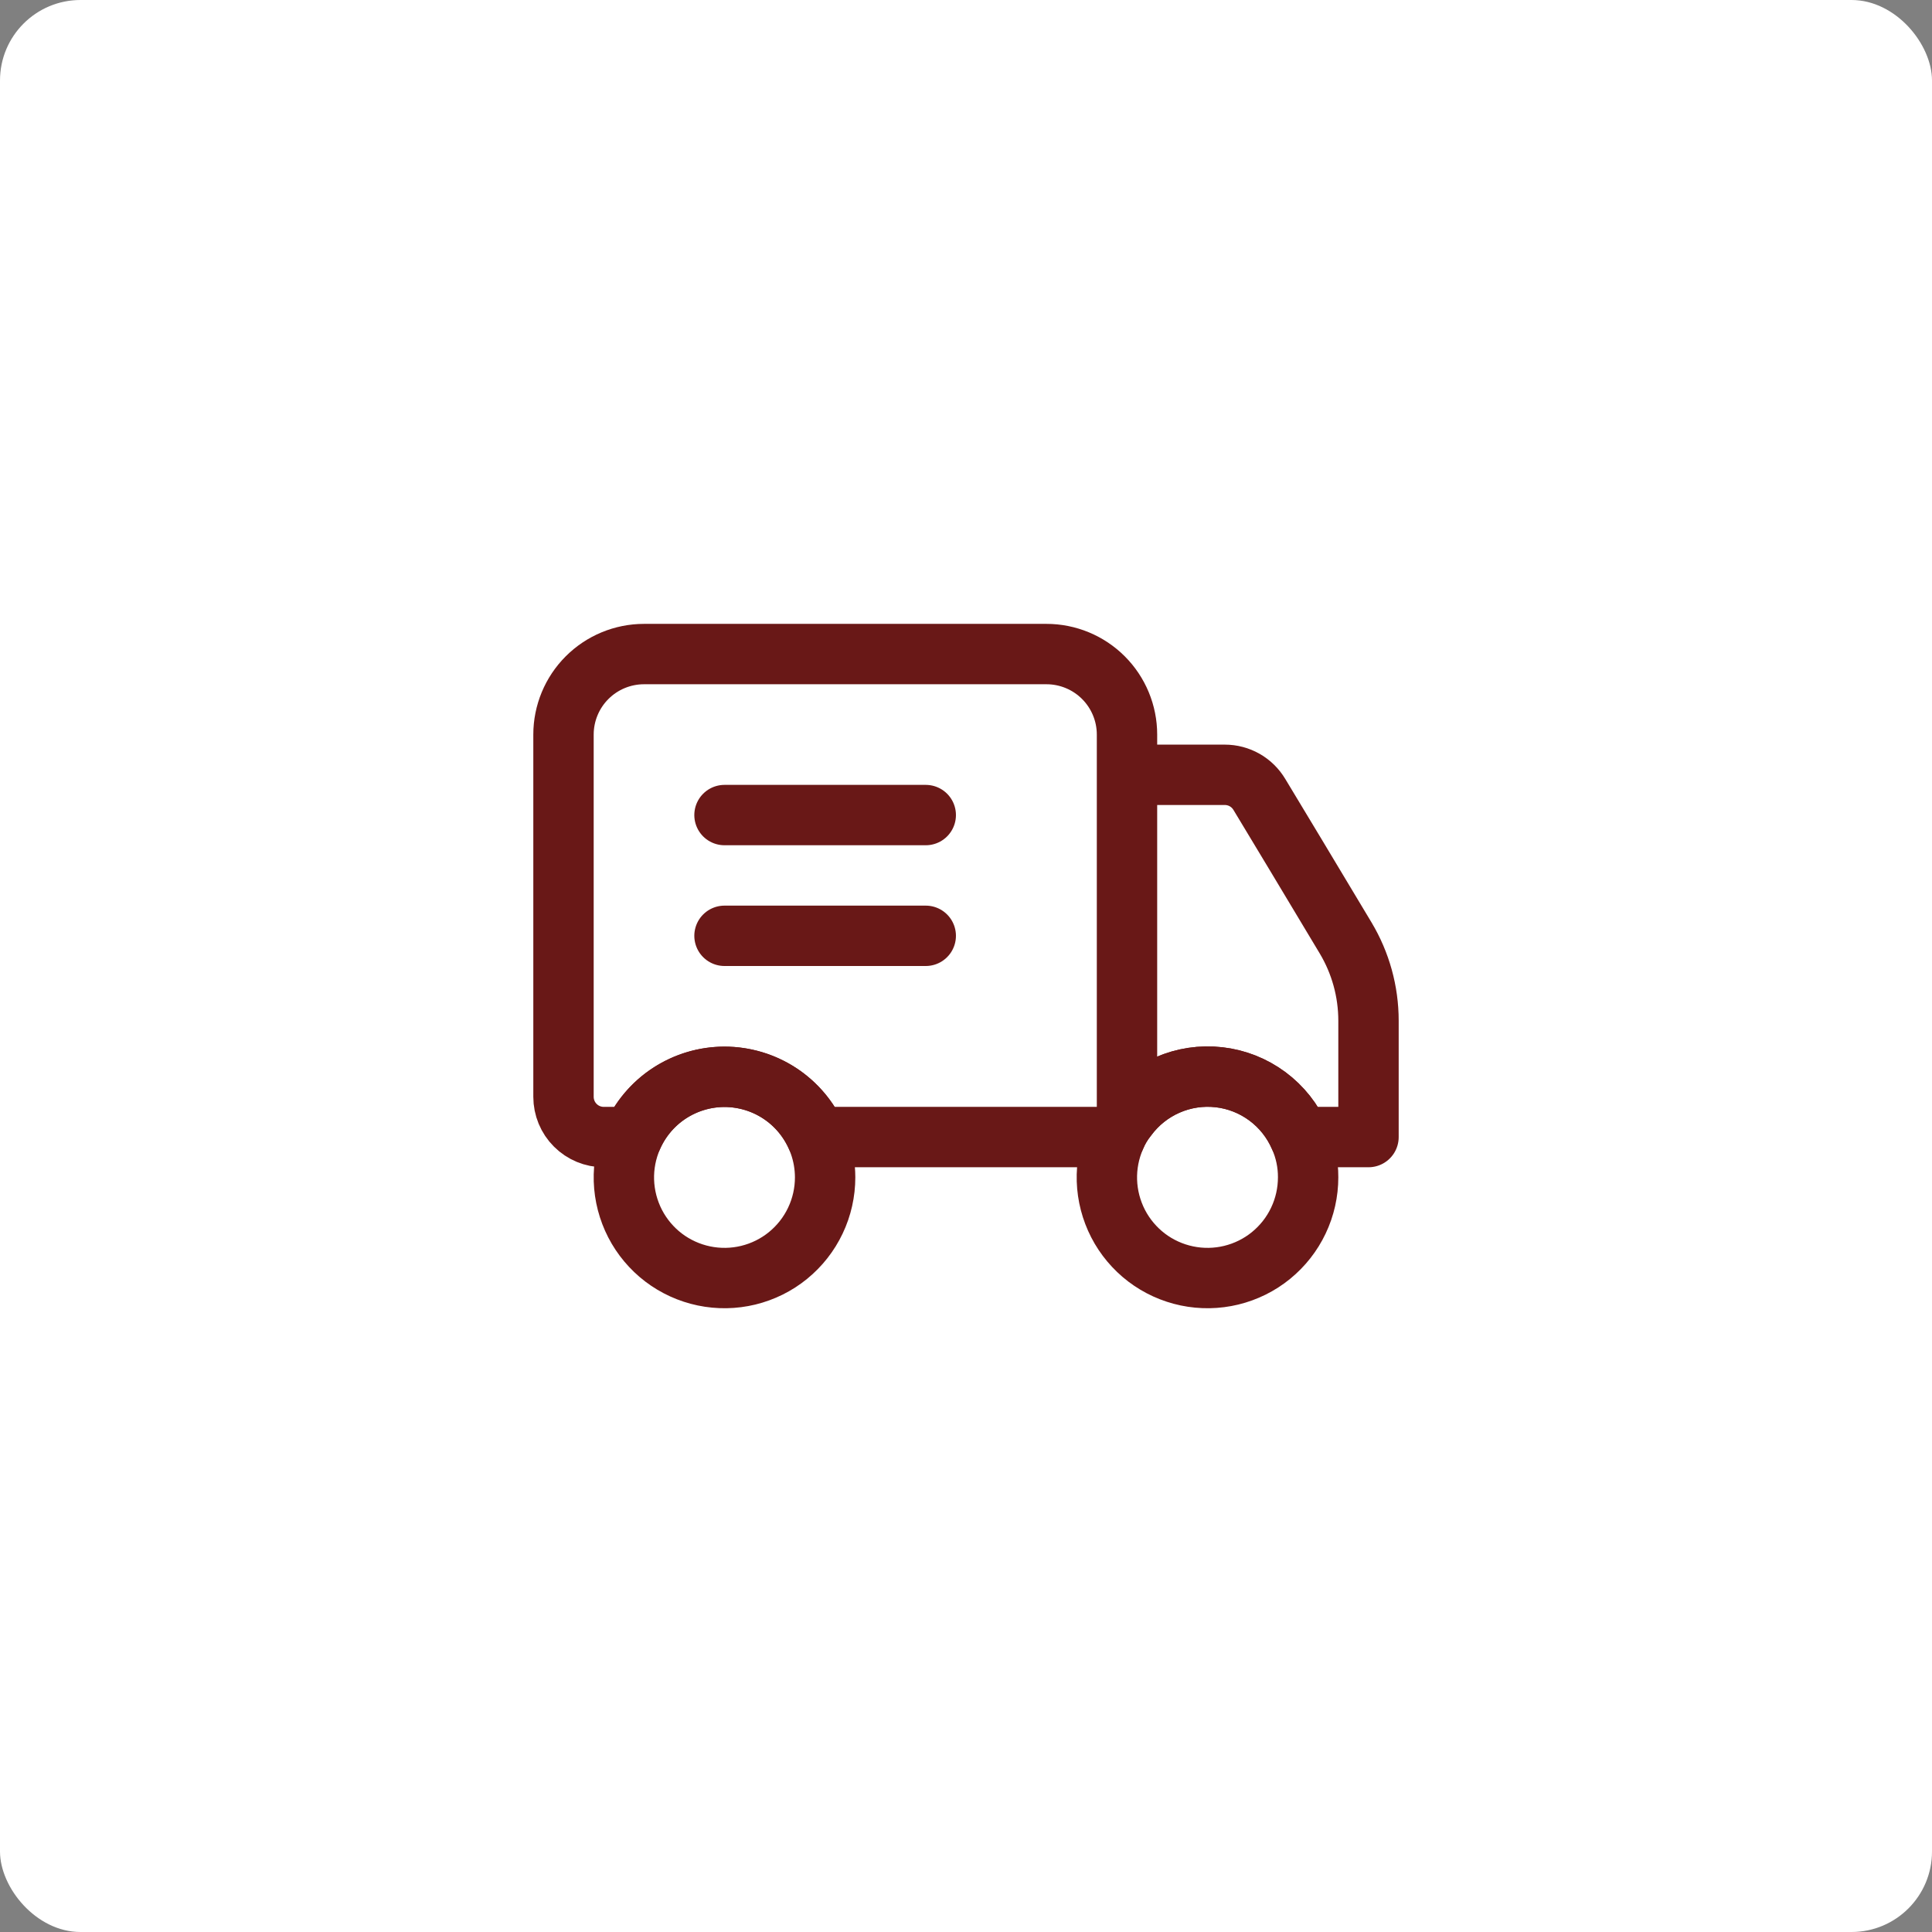
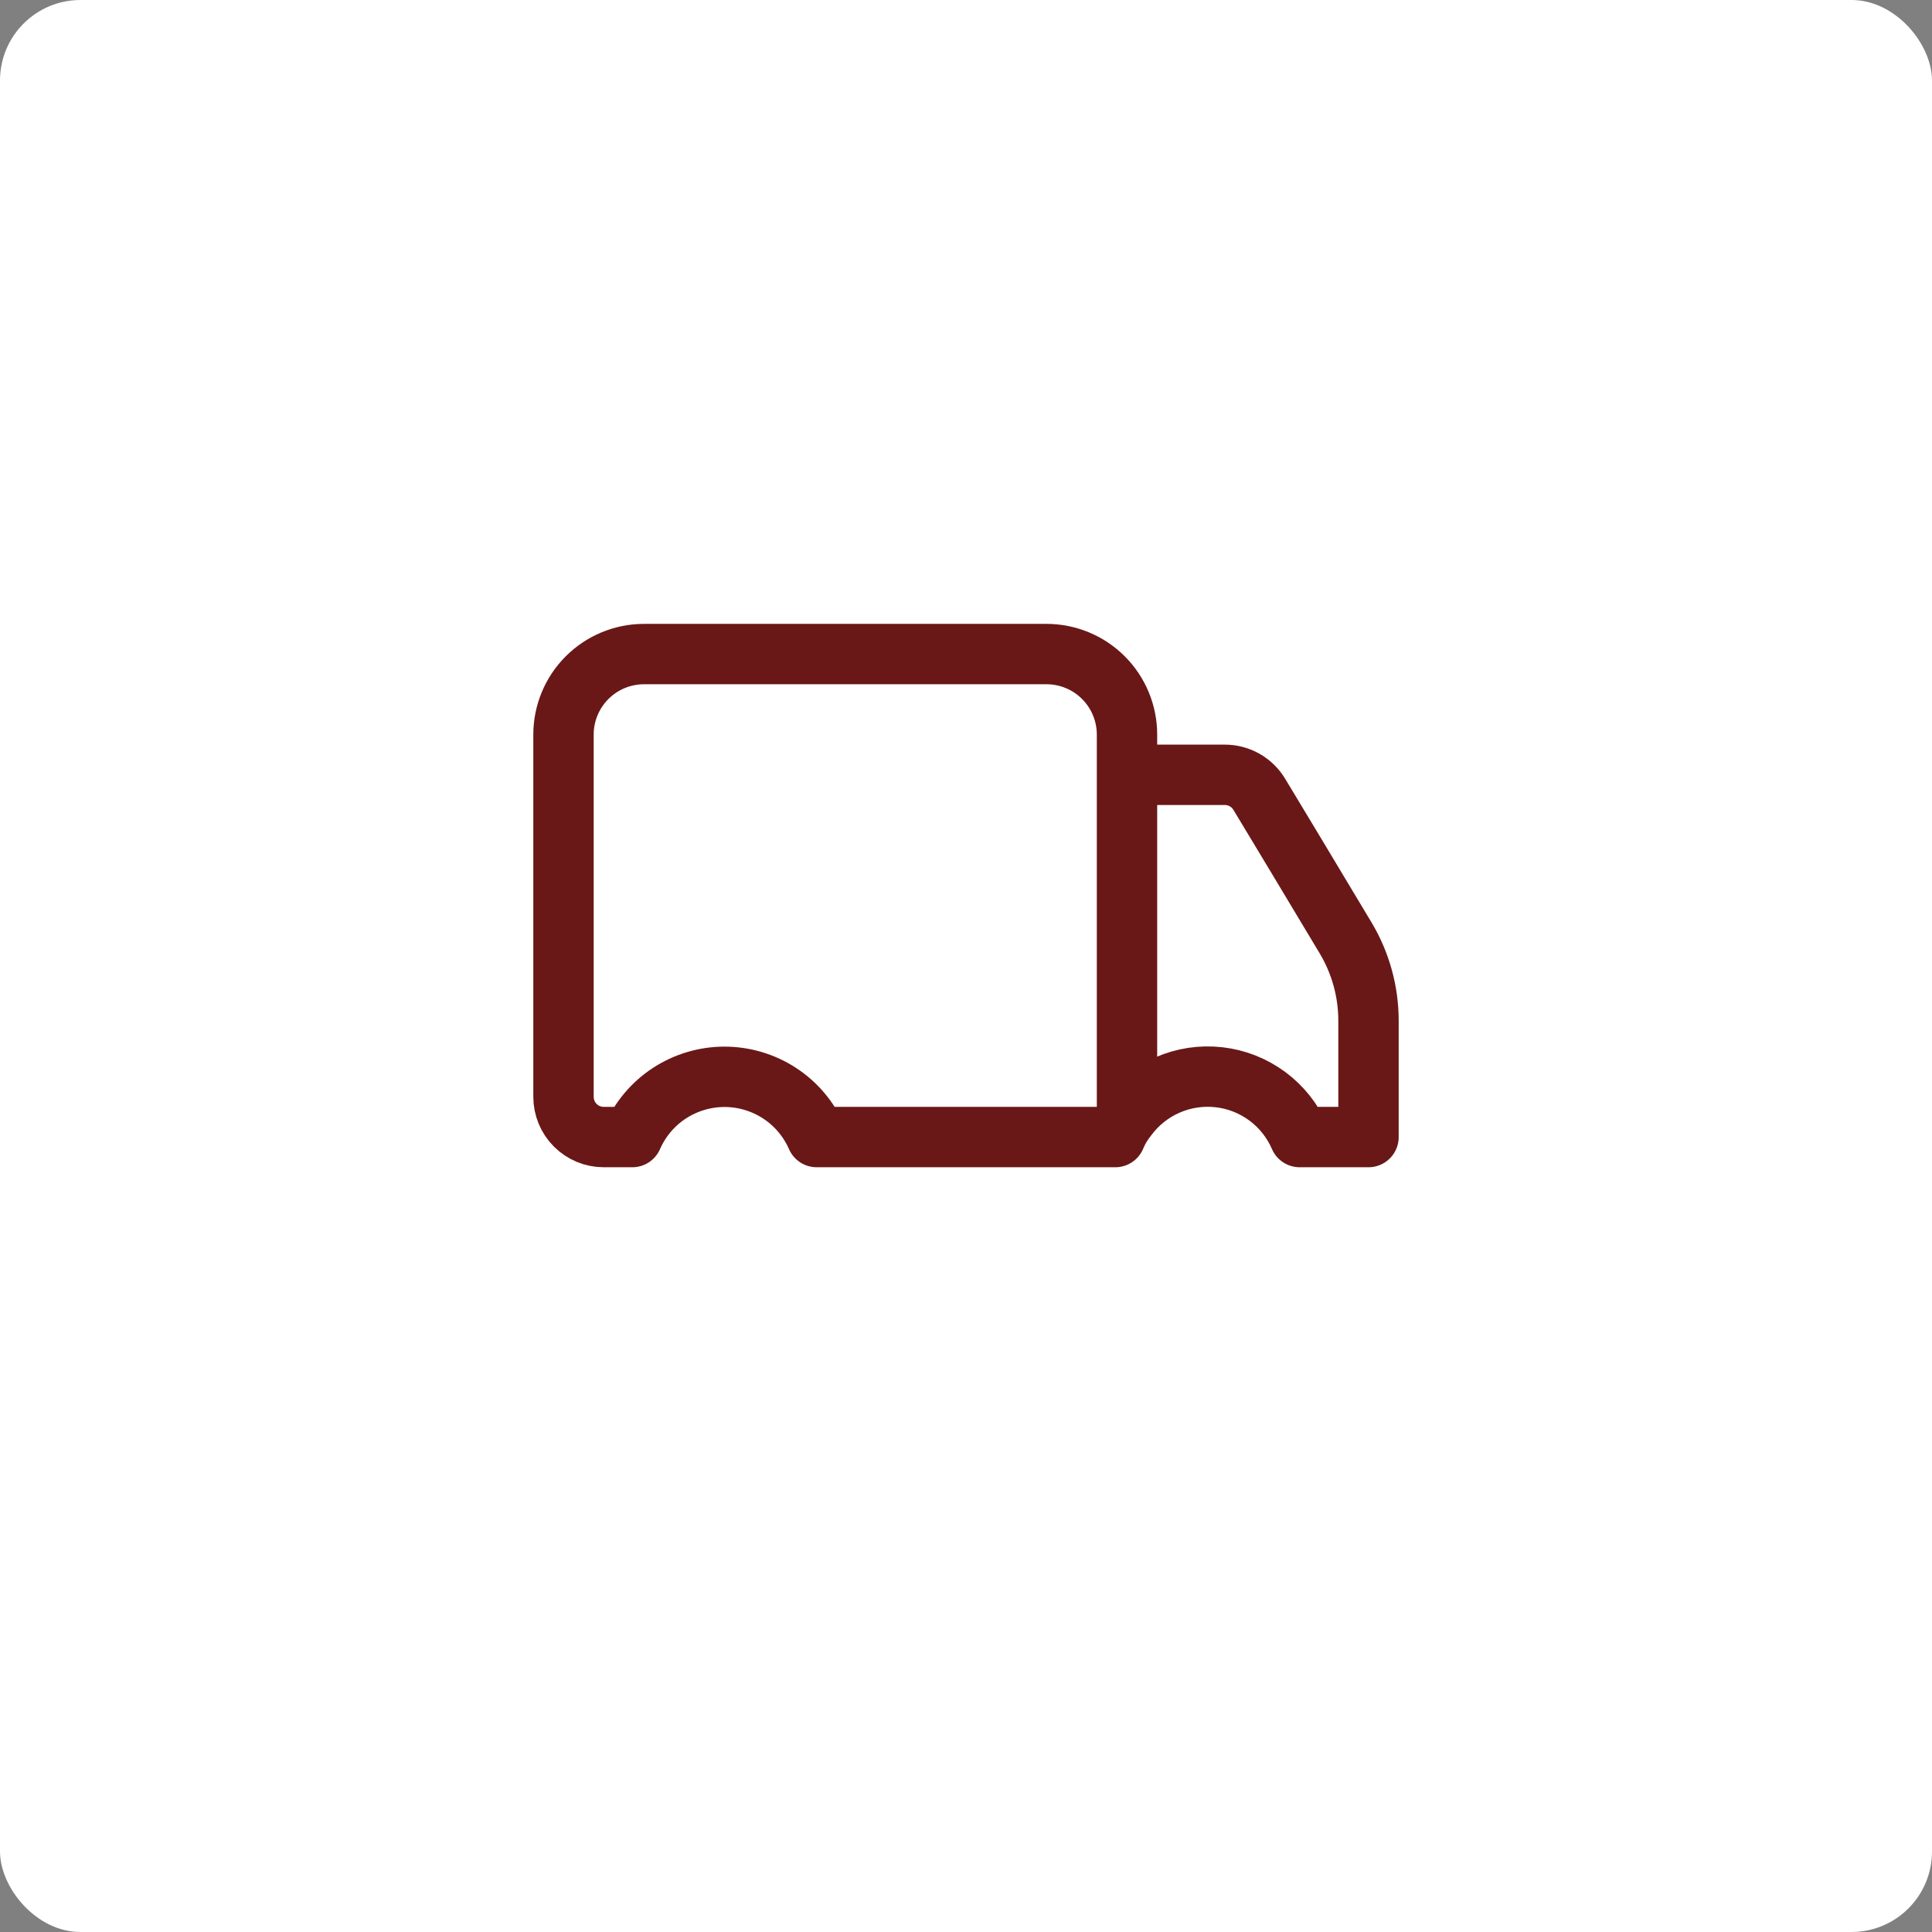
<svg xmlns="http://www.w3.org/2000/svg" width="48" height="48" viewBox="0 0 48 48" fill="none">
  <rect x="0" y="0" width="48" height="48" fill="#808080" stroke="none" />
  <rect width="48" height="48" rx="2" fill="white" />
  <path d="M28 27.76V18.25C28 17.72 27.789 17.211 27.414 16.836C27.039 16.461 26.53 16.25 26 16.25H16C15.47 16.25 14.961 16.461 14.586 16.836C14.211 17.211 14 17.72 14 18.25V27.25C14 27.515 14.105 27.77 14.293 27.957C14.48 28.145 14.735 28.25 15 28.25H15.71C15.905 27.805 16.225 27.426 16.632 27.16C17.039 26.895 17.514 26.753 18 26.753C18.486 26.753 18.961 26.895 19.368 27.16C19.775 27.426 20.095 27.805 20.29 28.25H27.71C27.783 28.073 27.88 27.91 28 27.76ZM28 27.76C28.26 27.407 28.608 27.13 29.01 26.955C29.411 26.78 29.852 26.714 30.287 26.764C30.722 26.813 31.136 26.977 31.488 27.238C31.84 27.499 32.116 27.848 32.29 28.25H34V25.36C34 24.634 33.803 23.922 33.43 23.3L32.2 21.25L31.29 19.74C31.201 19.591 31.076 19.467 30.925 19.381C30.774 19.295 30.604 19.25 30.43 19.25H28V27.76Z" stroke="#691817" stroke-width="1.5" stroke-linecap="round" stroke-linejoin="round" />
-   <path d="M23 23.25H18M23 20.25H18M20.5 29.25C20.5 29.622 20.418 29.989 20.258 30.325C20.099 30.661 19.866 30.957 19.578 31.192C19.29 31.427 18.952 31.594 18.591 31.682C18.23 31.77 17.853 31.776 17.489 31.7C17.125 31.624 16.782 31.468 16.486 31.243C16.191 31.018 15.948 30.729 15.778 30.399C15.608 30.068 15.513 29.704 15.501 29.332C15.489 28.96 15.561 28.591 15.71 28.25C15.94 27.724 16.344 27.294 16.854 27.031C17.364 26.768 17.949 26.688 18.511 26.806C19.073 26.923 19.577 27.23 19.939 27.675C20.301 28.12 20.499 28.676 20.5 29.25ZM32.5 29.25C32.5 29.622 32.418 29.989 32.258 30.325C32.099 30.661 31.866 30.957 31.578 31.192C31.29 31.427 30.952 31.594 30.591 31.682C30.23 31.77 29.853 31.776 29.489 31.7C29.125 31.624 28.782 31.468 28.486 31.243C28.191 31.018 27.948 30.729 27.778 30.399C27.608 30.068 27.513 29.704 27.501 29.332C27.489 28.96 27.561 28.591 27.71 28.25C27.783 28.073 27.88 27.91 28 27.76C28.26 27.407 28.608 27.13 29.01 26.955C29.411 26.78 29.852 26.714 30.287 26.764C30.722 26.813 31.136 26.977 31.488 27.238C31.84 27.499 32.116 27.848 32.29 28.25C32.43 28.565 32.502 28.906 32.5 29.25Z" stroke="#691817" stroke-width="1.5" stroke-linecap="round" stroke-linejoin="round" />
</svg>